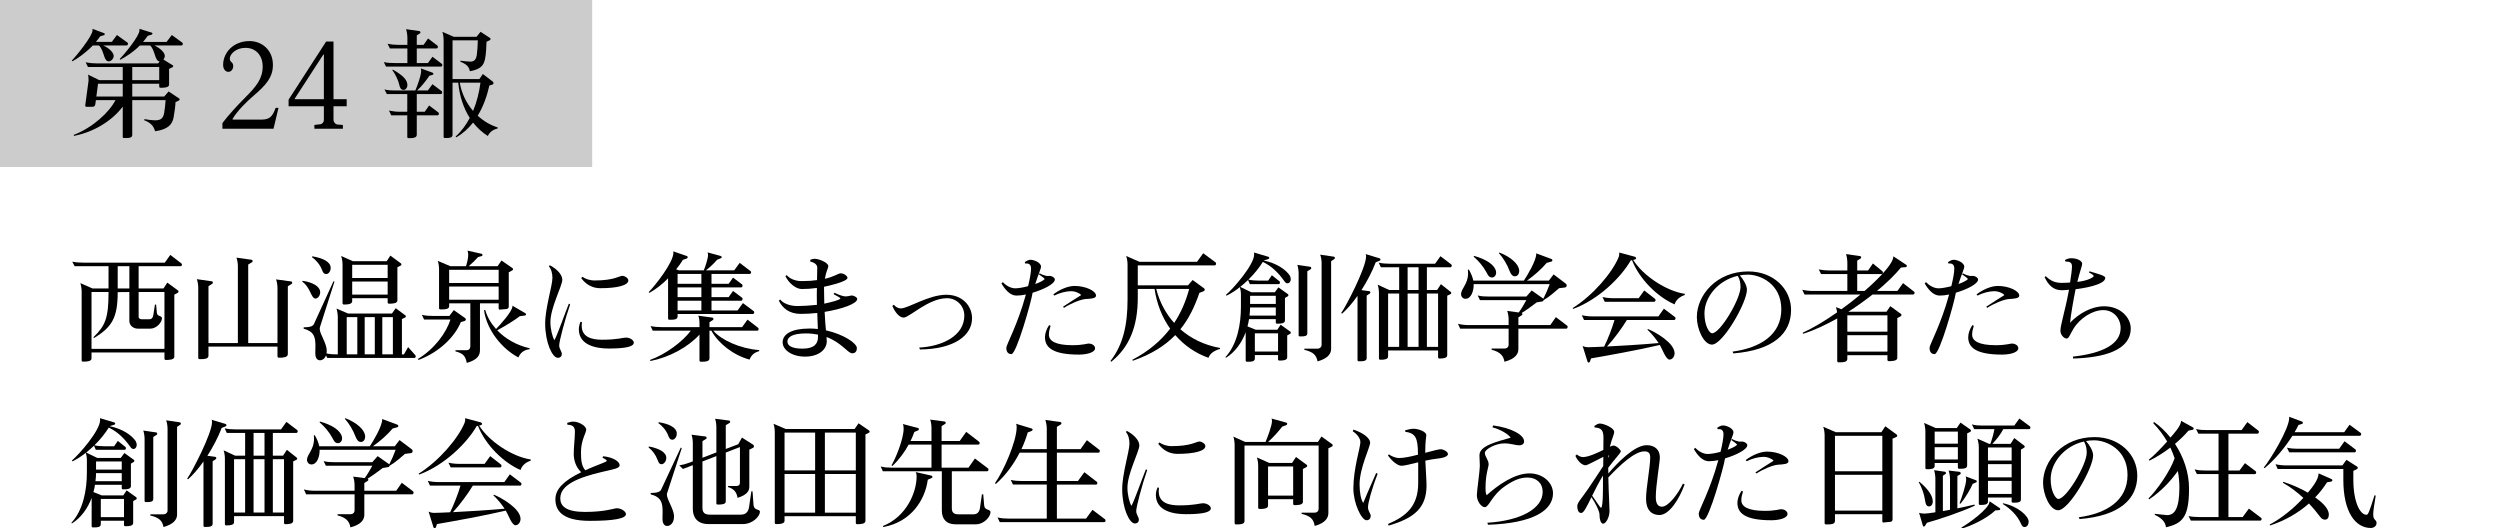
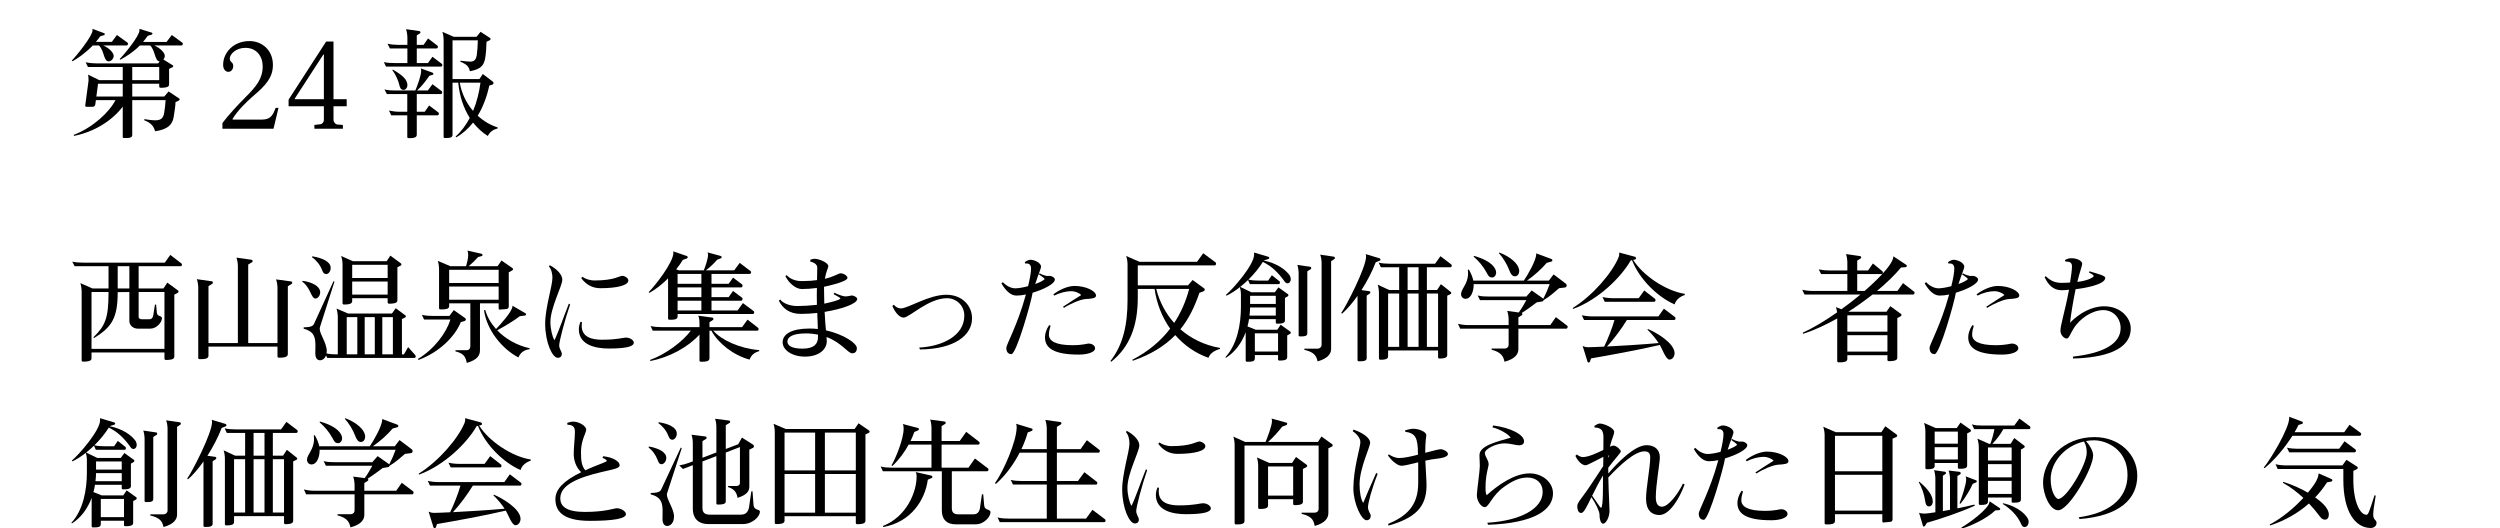
<svg xmlns="http://www.w3.org/2000/svg" version="1.1" id="レイヤー_1" x="0px" y="0px" viewBox="0 0 1176.399 248.62" style="enable-background:new 0 0 1176.399 248.62;" xml:space="preserve">
  <style type="text/css">
	.st0{fill:#CCCCCC;}
</style>
-   <rect class="st0" width="278.66" height="78.571" />
  <g>
    <g>
      <path d="M59.603,21.394H48.589c2.963,1.342,4.864,3.41,4.92,4.92c0,1.229-1.174,2.571-2.348,2.571c-2.46,0-2.013-4.92-4.584-7.491    h-2.907c-3.522,3.634-7.38,6.262-9.561,7.436l-0.335-0.336c2.068-2.068,9.784-11.517,9.784-14.256c0-0.224,0-0.447-0.056-0.671    l5.535,2.068c0.168,0.056,0.279,0.279,0.279,0.447c0,0.168-0.111,0.335-0.335,0.447l-1.845,0.559    c-0.615,0.895-1.286,1.789-2.013,2.628h7.492l2.404-3.242l4.976,3.578c0.168,0.111,0.224,0.335,0.224,0.503    C60.218,20.947,59.995,21.394,59.603,21.394z M85.377,21.394H72.63c2.907,1.342,4.92,3.41,4.92,4.92    c0,0.559-0.28,1.229-0.671,1.677l4.417,2.739c0.168,0.057,0.224,0.224,0.224,0.392s-0.111,0.392-0.335,0.503l-1.622,0.783v7.436    c0,1.342-2.292,1.454-3.522,1.454h-0.503c-0.335,0-0.615-0.168-0.615-0.56v-1.342H62.231v6.038H77.27l2.069-2.404l4.864,3.243    c0.224,0.056,0.336,0.279,0.336,0.447c0,0.224-0.168,0.447-0.392,0.615l-1.565,0.727c0,1.286-0.392,4.417-0.895,7.212    c-0.671,3.41-2.739,5.646-8.722,6.485c-0.615-2.46-2.068-4.025-5.144-5.199l0.168-0.503c1.118,0.224,3.689,0.559,5.087,0.559    c2.907,0,3.802-1.286,4.193-3.578c0.224-1.286,0.56-4.025,0.671-5.926h-15.71v16.437c0,1.23-1.397,1.397-2.684,1.397h-1.23    c-0.28,0-0.559-0.111-0.559-0.447V50.186c-4.976,6.542-13.306,11.853-22.866,13.754l-0.28-0.447    c9.057-3.41,16.829-10.734,19.736-16.381h-9.225l-0.28,2.013c-0.111,0.671-0.503,1.118-1.342,1.118h-2.795    c-0.336,0-0.615-0.224-0.615-0.504l1.565-11.629v-0.559c0-0.727,0-1.733-0.279-2.46l5.367,2.628h11.014v-6.206H41.377    l-1.062-2.181c1.677,0.336,3.41,0.503,5.144,0.503h28.96l0.727-0.95c-2.349,0-2.013-5.031-4.473-7.491h-4.864    c-3.075,3.131-6.206,5.031-9.169,6.709l-0.335-0.336c2.013-1.957,9.336-10.79,9.336-13.529c0-0.224,0-0.447-0.056-0.671    l5.814,1.789c0.224,0.056,0.335,0.279,0.335,0.447c0,0.224-0.167,0.447-0.391,0.503l-1.845,0.559    c-0.727,1.062-1.454,1.957-2.18,2.852h11.069l2.46-3.242l4.92,3.578c0.168,0.167,0.28,0.335,0.28,0.559    C86.048,21.003,85.768,21.394,85.377,21.394z M57.758,39.396H46.129l-0.783,6.038h12.412V39.396z M74.922,31.514H62.231v6.206    h12.691V31.514z" />
      <path d="M128.701,60.586H104.66v-2.684c2.852-3.802,7.324-8.61,10.734-12.021c4.976-4.976,8.219-8.722,8.219-14.647    c0-4.753-2.907-8.722-8.106-8.722c-4.641,0-7.38,3.074-7.38,5.031c0,1.901,1.621,1.51,1.621,3.522    c0,1.565-1.006,2.739-2.292,2.739c-1.286,0-2.46-1.174-2.46-3.299c0-5.758,4.864-11.182,12.411-11.182    c5.647,0,11.014,4.025,11.014,11.238c0,5.926-3.411,9.616-9.169,14.536c-3.243,2.795-7.38,6.82-9.784,10.79v0.392h13.474    c3.857,0,5.255-1.286,6.765-5.535h1.342L128.701,60.586z" />
      <path d="M156.931,50.019v6.429c0,0.783,0.615,1.846,1.677,2.125l2.74,0.224v1.789H147.93v-1.789l2.795-0.336    c1.006-0.111,1.677-1.118,1.677-1.9v-6.541h-16.605v-3.131l17.667-27.34h3.467v27.116h6.206v3.354H156.931z M152.402,25.699h-0.28    l-13.418,20.686v0.28h13.698V25.699z" />
      <path d="M207.524,31.346h-25.886l-1.006-2.124c1.677,0.391,3.411,0.447,5.087,0.447h5.982v-6.877h-8.219l-1.118-2.181    c1.678,0.336,3.354,0.503,5.088,0.503h4.249V17.76c0-1.342-0.279-3.019-0.615-4.025l6.262,0.895    c0.336,0.057,0.503,0.336,0.503,0.615c0,0.168-0.056,0.336-0.224,0.447l-1.509,0.95v4.473h3.187l2.125-3.019l4.361,3.354    c0.168,0.168,0.279,0.335,0.279,0.559c0,0.392-0.279,0.783-0.615,0.783h-9.336v6.877h5.255l2.125-2.964l4.417,3.354    c0.112,0.112,0.224,0.28,0.224,0.504C208.139,30.954,207.915,31.346,207.524,31.346z M207.468,44.261h-11.349v8.33h3.746    l2.069-2.963l4.36,3.299c0.168,0.111,0.224,0.335,0.224,0.559c0,0.392-0.224,0.783-0.615,0.783h-9.784v9.169    c0,1.453-1.901,1.565-3.243,1.565h-0.671c-0.335,0-0.559-0.224-0.559-0.615V54.268h-7.548l-1.062-2.236    c1.622,0.335,3.354,0.559,5.088,0.559h3.522v-8.33h-9.616l-1.118-2.181c1.677,0.447,3.41,0.503,5.087,0.503h9.449    c0.895-2.124,2.739-6.988,2.739-9.28c0-0.336-0.056-0.727-0.168-1.118l5.535,2.013c0.224,0.111,0.392,0.335,0.392,0.559    s-0.112,0.392-0.336,0.447l-1.565,0.447c-1.453,2.125-3.522,4.92-5.814,6.933h5.088l2.181-2.963l4.36,3.299    c0.168,0.111,0.224,0.335,0.224,0.559C208.083,43.869,207.859,44.261,207.468,44.261z M189.968,42.304    c-1.453,0-1.789-1.174-2.068-2.348c-0.447-2.069-1.789-4.977-3.299-6.989l0.224-0.224c4.976,2.796,6.877,4.977,6.877,7.324    C191.702,41.409,190.751,42.304,189.968,42.304z M229.551,63.996c-2.627-1.677-4.976-3.802-6.933-6.317    c-2.18,2.739-4.808,5.199-7.938,6.933l-0.28-0.392c2.684-2.348,4.864-5.367,6.653-8.722c-2.907-4.584-4.808-10.175-5.423-16.604    h-2.684v24.544c0,1.397-1.565,1.509-2.795,1.509h-0.895c-0.28,0-0.503-0.167-0.503-0.559V18.934c0-1.286-0.224-3.02-0.615-3.97    l5.367,2.348h10.734l1.901-2.348l4.361,2.852c0.224,0.111,0.335,0.335,0.335,0.559s-0.112,0.447-0.392,0.56l-1.509,0.727    c-0.056,1.957-0.224,5.982-0.727,8.219c-0.671,3.019-2.068,4.696-7.1,5.646c-0.447-2.068-1.286-3.187-4.529-4.528l0.112-0.447    c1.006,0.167,3.746,0.447,4.584,0.447c2.013,0,2.74-1.118,3.075-3.02c0.224-1.453,0.447-4.641,0.503-6.988h-11.908v18.226h12.635    l1.622-2.403l4.752,3.634c0.168,0.168,0.279,0.392,0.279,0.615c0,0.335-0.167,0.614-0.503,0.727l-1.454,0.447    c-1.062,4.752-2.795,9.784-5.479,14.2c2.684,2.517,5.926,4.417,9.393,5.535v0.447C232.235,60.921,230.502,61.928,229.551,63.996z     M216.357,38.893c0.839,5.031,3.075,9.616,6.262,13.306c1.789-4.305,2.907-8.945,3.467-13.306H216.357z" />
    </g>
  </g>
  <g>
    <g>
      <path d="M85.056,125.263H65.237v10.469h11.701l1.792-2.743l5.039,3.695c0.168,0.111,0.224,0.279,0.224,0.504    c0,0.224-0.112,0.447-0.28,0.56l-1.68,0.896v29.224c0,1.456-2.575,1.512-3.807,1.512h-0.224c-0.336,0-0.616-0.224-0.616-0.615    v-2.911H43.067v2.799c0,1.399-2.239,1.512-3.527,1.512h-0.504c-0.336,0-0.616-0.168-0.616-0.616v-32.303    c0-1.344-0.28-3.023-0.616-4.031l5.71,2.52h7.558v-10.469H35.118l-1.12-2.128c1.68,0.336,3.415,0.448,5.15,0.448h38.406    l2.575-3.639l5.262,4.03c0.168,0.168,0.224,0.336,0.224,0.56C85.616,124.927,85.392,125.263,85.056,125.263z M77.386,137.411    H65.237v11.812c0,0.616,0.784,1.008,1.456,1.008h3.639c0.952,0,1.624-0.616,1.848-2.184l0.728-4.702h0.56l0.336,3.807    c0.168,1.959,2.407,1.231,2.407,2.631c0,1.848-2.52,4.871-5.487,4.871h-5.878c-2.24,0-3.975-1.624-3.975-3.583v-13.66    l-5.486,0.056c0,11.98-2.631,16.403-11.141,21.61l-0.28-0.392c5.542-5.375,7.11-8.902,7.11-21.051v-0.224h-8.006v26.761h34.319    V137.411z M60.871,125.263h-5.486v10.469h5.486V125.263z" />
      <path d="M137.289,133.548l-1.847,1.176v31.911c0,1.567-2.352,1.68-3.751,1.68h-0.504c-0.28,0-0.616-0.224-0.616-0.616v-4.59H98.1    v4.254c0,1.512-1.904,1.624-3.303,1.624h-0.896c-0.336,0-0.616-0.168-0.616-0.56v-33.031c0-1.344-0.28-3.023-0.672-4.031    l7.11,1.008c0.336,0.057,0.448,0.336,0.448,0.616c0,0.168-0.056,0.336-0.168,0.448l-1.903,1.231v26.761h13.828v-36.223    c0-1.287-0.28-3.022-0.672-3.975l7.11,1.008c0.336,0.056,0.504,0.336,0.504,0.672c0,0.168-0.056,0.336-0.224,0.448l-1.848,1.119    v36.95h13.772v-25.921c0-1.344-0.28-3.023-0.671-4.031l7.11,0.952c0.336,0.056,0.504,0.336,0.504,0.615    C137.513,133.212,137.457,133.436,137.289,133.548z" />
      <path d="M148.486,140.49c-2.184,0-2.239-5.15-6.271-7.95l0.168-0.392c4.647,0.616,8.23,2.631,8.286,5.318    C150.726,139.146,149.438,140.49,148.486,140.49z M195.009,168.427h-41.037l-0.56-1.176c-0.616,1.623-1.848,2.295-2.744,2.295    c-1.847,0-2.295-1.735-2.295-3.247c0-1.287,0.056-2.463,0.056-3.583c0-3.975-0.56-6.718-5.542-8.062v-0.616    c3.303-0.056,4.423-0.615,4.871-1.623l9.182-20.099l0.448,0.224l-6.83,21.387c-0.056,0.279-0.112,0.504-0.112,0.783    c0,2.52,3.303,6.719,3.303,10.357c0,0.448,0,0.84-0.112,1.231c1.456,0.336,2.911,0.448,4.367,0.448h0.952v-17.523    c0-1.344-0.28-3.023-0.616-4.03l5.487,2.351h20.602l1.792-2.519l4.591,3.415c0.112,0.056,0.168,0.224,0.168,0.392    s-0.056,0.392-0.224,0.504l-1.624,0.783v16.628h0.952l1.959-3.415l3.303,3.694c0.168,0.168,0.28,0.393,0.28,0.672    C195.625,168.091,195.401,168.427,195.009,168.427z M153.637,128.957c-1.344,0-1.679-0.84-2.127-2.015    c-0.952-2.408-2.799-4.647-4.758-5.935l0.224-0.393c4.927,0.784,8.622,2.632,8.622,5.375v0.224    C155.596,127.725,154.477,128.957,153.637,128.957z M188.627,124.927l-1.624,0.84v15.619c0,1.456-2.463,1.512-3.751,1.512h-0.224    c-0.336,0-0.616-0.224-0.616-0.616v-1.959h-16.684v1.399c0,1.456-2.184,1.567-3.527,1.567h-0.448c-0.28,0-0.56-0.224-0.56-0.615    v-18.195c0-1.344-0.28-3.023-0.672-4.031l5.542,2.464h15.899l1.736-2.632l4.926,3.64c0.168,0.111,0.28,0.279,0.28,0.504    C188.907,124.646,188.795,124.814,188.627,124.927z M168.137,149.223h-4.982v17.523h4.982V149.223z M182.413,124.591h-16.684    v6.214h16.684V124.591z M182.413,132.484h-16.684v6.158h16.684V132.484z M176.367,149.223h-4.759v17.523h4.759V149.223z     M184.876,149.223h-4.982v17.523h4.982V149.223z" />
      <path d="M218.579,151.071l-1.735,0.504c-2.744,6.718-9.91,14.052-19.875,17.803l-0.336-0.447    c7.95-4.815,13.436-12.485,15.34-18.587h-12.429l-1.008-2.184c1.68,0.392,3.415,0.504,5.15,0.504h7.782l2.071-2.743l5.318,3.751    c0.224,0.168,0.336,0.392,0.336,0.615C219.194,150.623,218.971,150.959,218.579,151.071z M241.084,127.222l-1.68,0.896v16.124    c0,0.56-0.336,1.008-0.952,1.176l-3.359,0.279c-0.224,0-0.448-0.224-0.448-0.615v-2.352h-8.79v22.002    c0,2.239-0.896,4.535-6.214,6.046c-0.56-3.19-1.735-4.534-5.318-5.43v-0.561h5.263c1.176,0,1.735-0.84,1.735-1.847v-20.211h-9.965    v1.344c0,1.399-1.847,1.512-3.247,1.512h-0.896c-0.336,0-0.616-0.168-0.616-0.616v-18.251c0-1.287-0.224-3.022-0.616-3.975    l5.935,2.52h7.39c0.392-1.344,1.008-3.527,1.008-5.375c0-0.728-0.112-1.399-0.336-1.959l6.718,1.512    c0.224,0.056,0.336,0.279,0.336,0.504c0,0.224-0.056,0.447-0.224,0.503l-1.847,0.504c-1.344,1.512-2.799,2.968-4.423,4.312h13.604    l1.848-2.688l5.15,3.583c0.168,0.112,0.28,0.336,0.28,0.504C241.42,126.886,241.308,127.11,241.084,127.222z M234.646,126.942    h-23.29v6.214h23.29V126.942z M234.646,134.836h-23.29v6.214h23.29V134.836z M249.146,164.34    c-2.967,0.336-4.423,2.016-5.207,3.862c-7.67-4.03-14.836-12.764-16.179-22.17l0.56-0.224c0.896,3.247,2.688,6.326,5.095,9.014    c1.68-1.735,7.726-8.229,7.726-10.749v-0.224l6.046,3.526c0.224,0.112,0.336,0.28,0.336,0.504c0,0.28-0.224,0.561-0.56,0.616    l-2.352,0.28c-2.071,1.679-6.998,4.702-10.637,6.662c3.863,4.03,9.238,7.109,15.34,8.453L249.146,164.34z" />
      <path d="M263.142,162.436c-0.056,1.791,1.231,2.854,1.231,4.143c0,0.896-0.504,1.791-1.903,1.791    c-2.52,0-5.878-6.998-5.935-15.955c-0.056-7.334,3.415-17.915,3.415-21.666c0-1.848-0.448-4.031-1.679-5.431l0.448-0.504    c3.527,1.848,5.878,4.535,5.878,6.83c0,2.855-5.654,13.213-5.599,19.986c0,3.023,0.896,6.942,1.903,8.454    c1.792-3.527,4.591-11.757,6.774-17.188l0.616,0.336C265.661,150.847,263.142,160.7,263.142,162.436z M286.487,164.004    c-5.934,0-14.108-1.512-14.108-9.069c0-1.232,0.336-2.408,0.784-3.527l0.672,0.168c-0.056,0.56-0.112,1.119-0.112,1.68    c0,5.486,4.871,6.605,9.629,6.605c7.222,0,9.853-1.007,11.141-1.007c2.127,0,3.751,1.343,3.751,2.351    C298.244,162.884,295.389,164.004,286.487,164.004z M282.513,135.619c-3.751,0-6.83-1.735-9.014-4.758l0.56-0.616    c1.288,0.951,3.359,1.735,5.766,1.735c9.238,0,11.645-2.184,13.044-2.184c1.064,0,2.799,1.008,2.799,2.184    C295.669,134.22,290.63,135.619,282.513,135.619z" />
      <path d="M354.285,147.768h-35.438v1.175c0,1.4-1.68,1.512-3.023,1.512h-0.896c-0.28,0-0.56-0.224-0.56-0.56v-18.923    c-2.631,2.688-5.71,5.15-8.79,6.83l-0.336-0.336c3.023-3.079,11.645-13.939,11.645-18.587c0-0.224-0.056-0.447-0.112-0.615    l6.494,2.239c0.224,0.111,0.336,0.336,0.336,0.504c0,0.279-0.112,0.504-0.392,0.615l-1.903,0.672    c-0.784,1.344-1.848,2.855-3.135,4.423l1.232,0.504h11.757c0.671-1.512,2.015-5.542,2.015-7.222c0-0.448-0.112-0.84-0.224-1.231    l6.158,1.679c0.336,0.112,0.504,0.336,0.504,0.561c0,0.224-0.112,0.447-0.392,0.504l-1.792,0.728    c-1.12,1.399-3.415,3.583-5.263,4.982h13.325l2.575-3.526l5.15,3.918c0.168,0.112,0.224,0.28,0.224,0.448    c0,0.392-0.28,0.84-0.616,0.84h-18.027v4.646h8.062l2.071-2.911l4.255,3.191c0.168,0.112,0.224,0.336,0.224,0.56    c0,0.392-0.224,0.84-0.616,0.84h-13.996v4.591h8.062l2.071-2.911l4.255,3.191c0.168,0.111,0.224,0.336,0.224,0.56    c0,0.392-0.224,0.84-0.616,0.84h-13.996v4.591h12.261l2.519-3.472l5.095,3.808c0.168,0.111,0.224,0.336,0.224,0.504    C354.901,147.32,354.677,147.768,354.285,147.768z M352.717,169.21c-7.558-2.016-14.668-7.558-17.971-13.604h-0.896v13.044    c0,1.456-2.016,1.567-3.359,1.567h-0.728c-0.336,0-0.616-0.224-0.616-0.615v-12.149c-5.431,5.935-14.052,10.638-23.065,12.429    l-0.224-0.504c7.278-2.575,15.396-8.621,19.203-13.771h-17.915l-1.008-2.184c1.624,0.392,3.359,0.504,5.095,0.504h17.915v-1.848    c0-1.288-0.168-2.632-0.56-3.527l6.606,0.896c0.336,0.057,0.504,0.336,0.504,0.672c0,0.168-0.056,0.336-0.224,0.448l-1.624,1.063    v2.296h15.34l2.575-3.527l4.982,3.863c0.168,0.168,0.224,0.336,0.224,0.56c0,0.392-0.224,0.784-0.616,0.784h-20.714    c3.751,4.366,12.541,8.453,21.61,9.125v0.504C354.845,165.907,353.557,167.083,352.717,169.21z M330.043,128.901h-11.197v4.646    h11.197V128.901z M330.043,135.227h-11.197v4.591h11.197V135.227z M330.043,141.498h-11.197v4.591h11.197V141.498z" />
      <path d="M388.043,146.761c0.168,3.583,0.392,6.494,0.616,8.678c8.229,1.847,14.556,6.046,14.556,8.397    c0,1.344-0.672,2.407-2.127,2.407h-0.112c-2.015,0-4.871-4.982-12.037-7.67c0.056,0.84,0.112,1.512,0.112,1.959    c0,4.031-3.863,7.278-10.246,7.278c-6.214,0-10.525-3.191-10.525-6.718c0-3.808,4.087-6.494,12.652-6.494    c1.344,0,2.631,0.056,3.919,0.224c-0.112-2.52-0.168-5.095-0.28-7.558c-2.575,0.279-5.207,0.447-7.726,0.447    c-5.43,0-8.622-2.687-10.357-6.214l0.672-0.56c1.231,1.791,4.591,3.079,8.006,3.079c2.519,0,6.27-0.225,9.237-0.561    c0-1.623-0.056-3.135-0.056-4.479c0-1.063,0-2.239,0.056-3.471c-2.352,0.336-4.814,0.504-7.11,0.504    c-2.688,0-5.935-2.52-7.726-6.047l0.616-0.504c1.512,1.848,4.367,2.8,6.718,2.8h1.12c2.463,0,4.479-0.168,6.438-0.448    c0.056-2.575,0.112-4.87,0.112-5.935c0-1.287-1.344-2.407-3.247-2.743l-0.056-0.896c0.952-0.336,1.568-0.504,2.295-0.448    c1.959,0.112,6.214,1.792,6.214,3.472c0,0.84-1.063,2.407-1.624,5.934c4.255-0.951,6.438-2.575,7.334-2.575    c1.624-0.056,3.303,1.288,3.303,2.128c0,1.848-9.797,3.975-11.029,4.198v1.232c0,2.407,0.056,4.646,0.112,6.718    c3.415-0.728,7.558-1.791,7.558-2.463c0-0.336-1.456-1.064-3.191-2.016l0.448-0.672c0.952,0.504,3.583,1.735,5.263,1.735    c1.176,0,2.519-0.448,2.855-0.448c1.12,0.057,2.576,0.952,2.576,1.624C403.383,142.897,396.329,145.417,388.043,146.761z     M384.908,157.453c-1.735-0.336-3.583-0.56-5.71-0.56c-6.83,0-8.678,2.016-8.678,3.807c0,1.736,1.68,3.359,7.11,3.359    c5.598,0,7.278-2.407,7.278-5.374V157.453z" />
      <path d="M432.887,164.451l-0.336-0.896c10.749-0.56,21.218-5.486,21.218-15.06c0-4.814-3.863-8.174-8.118-8.174    c-8.79,0-17.747,9.125-20.434,9.125c-1.903,0-3.975-2.295-5.318-5.486l0.728-0.56c0.84,1.12,2.184,1.735,3.247,1.735    c3.471,0,13.101-6.438,21.442-6.438c7.39,0,12.092,5.095,12.092,11.085C457.408,157.733,449.234,164.283,432.887,164.451z" />
      <path d="M485.904,137.747c-0.56,3.975-7.558,28.832-9.965,28.888c-1.624,0-2.407-1.119-2.407-3.023    c0-1.343,5.375-11.028,9.013-24.353c0.056-0.225,0.112-0.448,0.224-0.672c-1.624,0.336-3.191,0.504-4.479,0.504    c-2.855,0-5.207-2.575-7.054-5.711l0.616-0.615c1.456,1.512,3.639,2.911,5.935,2.911c1.399,0,3.639-0.393,5.99-1.008    c0.896-3.64,1.399-6.606,1.399-8.286c0-1.512-0.672-2.407-2.127-2.407c-0.224,0-0.448,0.056-0.616,0.056l-0.224-0.671    c0.84-0.616,1.848-1.12,2.688-1.12c1.624,0,4.982,1.288,4.982,3.303c0,0.784-1.231,3.415-2.743,8.118    c1.959-0.728,3.695-1.512,4.479-2.352c-0.672-0.896-1.848-1.455-2.799-2.239l0.448-0.448c0.952,0.616,2.016,0.952,3.247,1.232    h1.792c0.896,0.168,2.071,0.84,2.071,1.679C496.373,133.548,491.223,136.18,485.904,137.747z M507.682,166.858    c-12.597,0-15.956-3.526-15.956-8.173c0-1.736,0.672-3.808,1.959-5.711l0.672,0.336c-0.448,1.399-0.784,2.688-0.784,4.199    c0,2.911,3.135,4.927,11.085,4.927c4.871,0,6.83-0.784,7.669-0.784c1.232,0,2.967,0.784,2.967,2.239v0.056    C515.296,165.627,511.993,166.858,507.682,166.858z M510.873,140.714c-2.519,0.168-7.334,2.239-10.189,4.144l-0.504-0.504    c2.239-1.568,6.83-4.367,8.565-5.487c-0.784-1.063-3.135-1.847-4.479-1.847h-0.224c-2.351,0-5.43,0.783-7.95,2.071l-0.448-0.561    c2.743-2.127,6.718-3.975,10.021-3.975c5.207,0,10.078,2.352,10.078,4.535C515.744,140.378,513.729,140.546,510.873,140.714z" />
      <path d="M568.649,168.37c-6.214-2.183-11.477-5.934-15.62-10.692c-4.759,4.927-11.141,9.014-19.986,12.093l-0.168-0.504    c7.558-3.919,13.38-8.902,17.747-14.612c-3.807-5.375-6.326-11.812-7.334-18.699h-7.894v4.144    c0,13.548-3.975,23.289-12.484,30.119l-0.392-0.336c5.878-7.502,8.062-16.795,8.062-28.888v-16.571    c0-1.288-0.28-3.023-0.672-3.976l6.27,2.744h27.097l2.911-4.031l5.822,4.311c0.168,0.168,0.224,0.336,0.224,0.56    c0,0.448-0.224,0.84-0.616,0.84h-36.222v9.406h23.625l2.184-2.52l5.375,3.919c0.224,0.168,0.336,0.392,0.336,0.615    c0,0.336-0.224,0.616-0.616,0.784l-1.904,0.728c-2.183,6.326-4.871,12.093-8.958,17.132c4.927,4.311,11.141,7.445,18.643,8.789    l0.056,0.448C571.56,164.899,569.433,166.187,568.649,168.37z M544.072,135.955c1.512,5.935,4.367,11.478,8.454,16.012    c3.247-4.927,5.542-10.301,7.054-16.012H544.072z" />
      <path d="M607.109,157.061l-1.399,0.784v10.301c0,1.399-2.016,1.512-3.303,1.512h-0.448c-0.336,0-0.56-0.224-0.56-0.56v-2.016    h-10.917v1.623c0,1.4-1.567,1.512-2.855,1.512h-0.896c-0.28,0-0.56-0.224-0.56-0.56v-13.324    c-1.848,4.927-4.927,9.293-9.293,12.036l-0.224-0.336c5.487-5.934,7.278-15.228,7.278-23.625v-5.767    c0-1.344-0.224-2.575-0.504-3.527c-1.959,1.568-4.087,2.968-6.271,4.031l-0.28-0.392c3.527-2.968,13.268-14.164,13.268-18.979    c0-0.336,0-0.616-0.056-0.952l6.773,2.016c0.28,0.111,0.393,0.279,0.393,0.504c0,0.224-0.112,0.447-0.336,0.504l-2.296,0.728    c6.326,1.344,10.413,4.311,12.316,7.11c0.28,0.56,0.448,1.176,0.448,1.735c0,0.951-0.616,1.903-1.567,1.903    c-0.504,0-1.008-0.336-1.399-0.952c-2.911-4.087-5.99-7.109-10.189-9.125c-1.567,2.575-3.919,5.542-6.774,8.342    c1.567,0.336,3.135,0.447,4.647,0.447h4.646l1.735-2.519l3.583,2.854c0.168,0.112,0.224,0.336,0.224,0.561    c0,0.392-0.224,0.783-0.615,0.783h-13.548l-0.84-1.959c-1.12,1.063-2.239,2.071-3.695,3.247l5.207,2.52h11.084l1.68-2.296    l4.479,3.191c0.168,0.111,0.225,0.279,0.225,0.504c0,0.168-0.057,0.392-0.28,0.504l-1.344,0.783v10.581    c0,1.4-1.848,1.512-3.135,1.512h-0.672c-0.28,0-0.504-0.224-0.504-0.615v-1.512h-12.597c-0.168,1.119-0.392,2.295-0.728,3.415    l3.862,1.567h10.189l1.567-2.352l4.535,3.247c0.168,0.112,0.224,0.336,0.224,0.504    C607.39,156.781,607.277,156.949,607.109,157.061z M600.336,144.689h-12.093c0,1.287-0.112,2.519-0.28,3.807h12.373V144.689z     M600.336,139.202h-12.093v3.808h12.093V139.202z M601.399,156.838h-10.917v8.565h10.917V156.838z M616.852,126.606l-1.68,1.063    v29.224c0,1.288-1.456,1.399-2.632,1.399h-0.896c-0.336,0-0.56-0.168-0.56-0.504v-29.224c0-1.231-0.28-3.023-0.616-3.919    l6.103,0.896c0.336,0.057,0.448,0.336,0.448,0.616C617.02,126.326,616.963,126.494,616.852,126.606z M627.937,121.847    l-1.568,1.063v41.261c0,2.071-1.287,4.479-6.382,5.878c-0.56-2.855-1.903-4.423-6.215-5.431v-0.56h6.215    c1.119,0,1.903-0.784,1.903-1.735v-38.573c0-1.288-0.28-3.023-0.672-3.919l6.438,0.951c0.336,0.057,0.504,0.336,0.504,0.616    C628.16,121.567,628.104,121.735,627.937,121.847z" />
      <path d="M649.322,122.631l-1.959,0.784c-1.736,4.534-4.144,9.069-6.719,13.101l3.695,0.504c0.28,0.056,0.504,0.279,0.504,0.56    c0,0.224-0.112,0.392-0.28,0.56l-1.455,0.952v29.392c0,1.399-1.568,1.512-2.855,1.512h-0.896c-0.336,0-0.561-0.224-0.561-0.56    v-30.232c-2.407,3.415-4.926,6.326-7.277,8.398l-0.393-0.336c2.184-2.968,11.701-21.274,11.701-26.649    c0-0.447-0.056-0.839-0.224-1.063l6.605,2.016c0.28,0.112,0.393,0.336,0.393,0.56    C649.603,122.351,649.546,122.519,649.322,122.631z M682.521,125.766h-11.085v10.692h4.814l1.791-2.743l4.591,3.64    c0.168,0.111,0.28,0.279,0.28,0.504c0,0.168-0.112,0.392-0.28,0.503l-1.623,0.784v28.048c0,1.512-2.632,1.512-3.695,1.512    c-0.336,0-0.615-0.224-0.615-0.615v-3.191h-23.514v2.855c0,1.399-2.016,1.512-3.247,1.512h-0.448    c-0.336,0-0.616-0.225-0.616-0.616v-30.68c0-1.344-0.224-3.023-0.615-4.03l5.431,2.519h4.702v-10.692h-8.621l-1.008-2.184    c1.623,0.392,3.358,0.504,5.095,0.504h21.441l2.52-3.527l5.095,3.863c0.112,0.111,0.224,0.336,0.224,0.504    C683.137,125.318,682.913,125.766,682.521,125.766z M658.392,138.139h-5.206v25.081h5.206V138.139z M667.518,125.766h-5.15v10.692    h5.15V125.766z M667.518,138.139h-5.15v25.081h5.15V138.139z M676.699,138.139h-5.263v25.081h5.263V138.139z" />
      <path d="M737.05,154.654h-22.562v9.686c0,2.071-1.344,4.534-6.551,5.878c-0.447-2.631-1.735-4.534-6.046-5.654v-0.56h6.158    c1.12,0,1.848-0.784,1.848-1.68v-7.67h-22.786l-1.063-2.295c1.68,0.447,3.415,0.615,5.095,0.615h18.755v-2.688    c0-1.287-0.28-3.022-0.672-3.975l5.431,0.728c1.287-1.735,2.519-3.862,3.583-5.822h-21.834l-1.063-2.184    c1.679,0.448,3.415,0.504,5.15,0.504h17.747l2.519-2.854l5.487,3.862c1.176-2.295,2.183-4.646,2.967-6.83h-35.774v0.504    c0,2.352-1.008,6.383-3.862,6.383c-1.176,0-2.071-1.008-2.071-2.184c0-2.52,3.303-4.814,3.303-9.686c0-0.56,0-1.12-0.112-1.68    l0.448-0.279c1.063,1.847,1.791,3.583,2.127,5.262h23.794c1.623-2.351,5.822-9.461,5.822-12.484v-0.336l7.222,2.688    c0.225,0.112,0.393,0.336,0.393,0.56c0,0.28-0.168,0.504-0.448,0.616l-2.239,0.616c-2.239,2.687-5.935,6.046-9.294,8.341h10.302    l2.239-2.911l5.767,4.367c0.279,0.224,0.392,0.504,0.392,0.84c0,0.447-0.28,0.896-0.84,0.951l-2.743,0.336    c-1.903,1.568-4.423,3.976-7.166,5.543l-0.056-0.056c-0.057,0.336-0.28,0.671-0.616,0.728l-2.688,0.447    c-2.016,1.512-4.479,3.415-7.054,4.983c0.168,0.111,0.336,0.336,0.336,0.56c0,0.168-0.056,0.336-0.224,0.448l-1.68,1.063v3.639    h15.004l2.631-3.751l5.318,4.031c0.168,0.111,0.225,0.336,0.225,0.56C737.666,154.206,737.441,154.654,737.05,154.654z     M702.115,130.581c-1.512,0-1.959-1.176-2.631-2.407c-1.567-2.911-3.808-5.486-6.047-7.391l0.168-0.392    c5.879,1.68,9.686,4.199,10.357,7.278c0.056,0.224,0.056,0.447,0.056,0.615C704.019,129.685,703.067,130.581,702.115,130.581z     M712.864,130.021c-1.119,0-1.903-0.84-2.631-2.8c-1.008-2.743-3.023-6.046-4.927-8.117l0.224-0.28    c5.543,2.127,8.79,5.374,9.237,7.838c0.112,0.336,0.112,0.672,0.112,0.951C714.88,128.789,714.152,130.021,712.864,130.021z" />
      <path d="M787.995,143.233c-8.174-3.583-16.571-11.925-20.042-20.826l-0.616,0.168c-4.534,7.95-15.172,18.419-27.04,22.785    l-0.28-0.392c9.63-5.99,18.643-16.684,21.61-23.85c0.224-0.504,0.336-1.119,0.336-1.679c0-0.225,0-0.393-0.057-0.616l7.502,2.016    c0.28,0.111,0.448,0.392,0.448,0.672c0,0.279-0.168,0.504-0.56,0.615l-0.784,0.168c4.535,7.334,15.508,14.668,24.241,15.956    l0.056,0.56C790.459,139.595,788.667,141.05,787.995,143.233z M787.827,150.567h-22.281c-2.352,3.863-6.103,9.014-9.35,12.484    c6.774-0.336,16.067-0.896,24.297-1.623c-1.512-2.296-3.415-4.535-5.263-6.271l0.225-0.336c3.639,1.512,12.54,6.55,12.54,11.421    c0,1.344-0.896,2.967-2.407,2.967c-1.735,0-3.527-5.318-4.534-6.886c-9.294,2.239-25.81,5.206-32.359,6.326l-0.56,1.567    c-0.112,0.224-0.336,0.392-0.561,0.392c-0.224,0-0.447-0.168-0.56-0.447l-2.295-7.39c0.783,0.447,1.735,0.615,2.631,0.615    c1.288,0,3.975-0.112,7.502-0.279c1.792-3.583,3.863-8.958,4.871-12.541h-14.332l-1.064-2.239c1.624,0.392,3.359,0.56,5.039,0.56    h31.016l2.575-3.639l5.263,3.975c0.111,0.112,0.224,0.336,0.224,0.504C788.443,150.119,788.22,150.567,787.827,150.567z     M778.422,142.002h-23.289l-1.064-2.239c1.68,0.392,3.359,0.56,5.095,0.56h11.925l2.632-3.639l5.038,3.919    c0.168,0.168,0.28,0.392,0.28,0.615C779.038,141.61,778.758,142.002,778.422,142.002z" />
-       <path d="M815.652,166.299l-0.393-0.84c13.101-1.791,22.954-7.894,22.954-19.931c0-12.036-9.965-16.291-15.731-16.291    c-1.288,0-2.575,0.112-3.807,0.336c1.735,1.959,3.358,4.703,3.358,6.774c0,5.99-11.253,25.753-16.459,25.809    c-3.863,0-7.11-7.334-7.11-12.933c0-10.357,9.293-21.498,24.186-21.498c11.812,0,20.154,8.174,20.154,18.139    C842.805,156.893,834.519,164.787,815.652,166.299z M817.724,129.797c-9.182,2.071-15.676,9.909-15.676,17.691    c0,6.103,2.463,9.35,3.583,9.35c3.862,0,13.381-16.18,13.381-21.723C819.012,133.436,818.787,131.589,817.724,129.797z" />
      <path d="M900.3,138.587h-19.147c-3.583,2.799-7.445,5.599-11.42,8.117h17.971l1.791-2.631l5.039,3.639    c0.168,0.112,0.224,0.28,0.224,0.448c0,0.224-0.111,0.448-0.279,0.616l-1.68,0.896v18.755c0,1.455-2.575,1.512-3.808,1.512h-0.224    c-0.336,0-0.616-0.225-0.616-0.616v-2.184h-18.866v1.792c0,1.455-2.071,1.567-3.471,1.567h-0.672    c-0.336,0-0.616-0.224-0.616-0.616V149.84c-5.486,3.079-10.973,5.654-16.067,7.222l-0.168-0.504    c4.591-2.071,10.357-5.486,16.18-9.573c-0.112-0.896-0.336-1.791-0.561-2.463l2.575,1.007c3.08-2.183,6.103-4.534,8.958-6.941    H849.13l-1.063-2.239c1.679,0.392,3.358,0.56,5.038,0.56h16.18v-7.95h-12.373l-1.063-2.183c1.68,0.336,3.359,0.504,5.095,0.504    h8.342v-3.695c0-1.344-0.28-3.023-0.616-4.031l6.606,0.952c0.336,0.056,0.504,0.336,0.504,0.672c0,0.168-0.056,0.336-0.224,0.447    l-1.624,1.008v4.647h5.095l2.295-3.304l4.423,3.639c0.168,0.168,0.28,0.393,0.28,0.616c0,0.336-0.224,0.728-0.616,0.728h-11.477    v7.95h3.471c2.912-2.52,13.549-11.98,13.549-16.292l6.103,4.031c0.168,0.112,0.224,0.28,0.224,0.448    c0,0.279-0.168,0.56-0.504,0.615l-2.239,0.168c-2.855,3.472-6.774,7.278-11.309,11.029h9.629l2.631-3.695l5.207,4.031    c0.168,0.112,0.224,0.336,0.224,0.504C900.915,138.139,900.691,138.587,900.3,138.587z M888.15,148.384h-18.866v7.67h18.866    V148.384z M888.15,157.733h-18.866v7.726h18.866V157.733z" />
      <path d="M920.343,137.747c-0.56,3.975-7.558,28.832-9.966,28.888c-1.623,0-2.407-1.119-2.407-3.023    c0-1.343,5.375-11.028,9.014-24.353c0.057-0.225,0.112-0.448,0.224-0.672c-1.623,0.336-3.19,0.504-4.479,0.504    c-2.854,0-5.206-2.575-7.054-5.711l0.615-0.615c1.456,1.512,3.64,2.911,5.935,2.911c1.399,0,3.64-0.393,5.99-1.008    c0.896-3.64,1.4-6.606,1.4-8.286c0-1.512-0.672-2.407-2.128-2.407c-0.224,0-0.447,0.056-0.615,0.056l-0.225-0.671    c0.84-0.616,1.848-1.12,2.688-1.12c1.623,0,4.982,1.288,4.982,3.303c0,0.784-1.231,3.415-2.743,8.118    c1.96-0.728,3.695-1.512,4.479-2.352c-0.672-0.896-1.847-1.455-2.799-2.239l0.448-0.448c0.951,0.616,2.015,0.952,3.247,1.232    h1.791c0.896,0.168,2.071,0.84,2.071,1.679C930.812,133.548,925.661,136.18,920.343,137.747z M942.12,166.858    c-12.596,0-15.955-3.526-15.955-8.173c0-1.736,0.672-3.808,1.959-5.711l0.672,0.336c-0.447,1.399-0.783,2.688-0.783,4.199    c0,2.911,3.135,4.927,11.085,4.927c4.87,0,6.83-0.784,7.67-0.784c1.231,0,2.967,0.784,2.967,2.239v0.056    C949.734,165.627,946.432,166.858,942.12,166.858z M945.312,140.714c-2.52,0.168-7.334,2.239-10.189,4.144l-0.503-0.504    c2.239-1.568,6.83-4.367,8.565-5.487c-0.784-1.063-3.136-1.847-4.479-1.847h-0.224c-2.352,0-5.431,0.783-7.949,2.071l-0.448-0.561    c2.743-2.127,6.718-3.975,10.021-3.975c5.206,0,10.077,2.352,10.077,4.535C950.183,140.378,948.167,140.546,945.312,140.714z" />
      <path d="M975.543,168.706l-0.112-0.896c13.996-1.567,22.45-5.878,22.45-13.437c0-4.534-3.303-8.453-8.174-8.453    c-5.095,0-11.029,3.862-13.996,8.733c-1.848,3.023-2.127,4.646-3.303,4.646c-1.008,0-2.855-1.567-2.855-3.694    c0-2.632,2.127-9.126,3.863-18.363c0.056-0.28,0.111-0.56,0.168-0.896c-1.344,0.111-2.52,0.224-3.415,0.224    c-4.031,0-6.383-2.575-8.062-6.158l0.561-0.448c2.295,2.239,4.423,3.136,7.502,3.136c1.119,0,2.519-0.057,3.919-0.168    c0.504-3.079,0.896-6.047,0.896-7.559c0.056-1.847-1.176-2.295-2.688-2.295h-0.392l-0.225-0.728    c1.288-0.672,2.072-0.84,2.968-0.84c3.023,0,5.15,1.344,5.15,2.631c0,0.784-1.12,3.695-2.295,8.51    c5.094-0.56,7.726-2.239,7.726-2.799c0-0.225-0.616-0.84-2.296-1.68l0.336-0.504c4.255,1.287,7.391,2.071,7.391,3.079    c0,3.359-11.029,5.038-13.94,5.318c-0.056,0.168-0.056,0.28-0.112,0.448c-0.896,4.366-2.183,11.7-2.519,15.34    c4.255-4.423,10.133-7.727,16.011-7.727c7.895,0,12.541,5.486,12.541,10.413C1002.64,164.955,989.763,168.314,975.543,168.706z" />
      <path d="M64.062,235.014l-1.399,0.783v10.302c0,1.399-2.016,1.511-3.303,1.511h-0.448c-0.336,0-0.56-0.224-0.56-0.56v-2.016    H47.434v1.624c0,1.399-1.567,1.512-2.855,1.512h-0.896c-0.28,0-0.56-0.225-0.56-0.561v-13.324    c-1.848,4.927-4.927,9.294-9.293,12.037l-0.224-0.336c5.487-5.935,7.278-15.228,7.278-23.626v-5.766    c0-1.344-0.224-2.575-0.504-3.527c-1.959,1.567-4.087,2.967-6.271,4.031l-0.28-0.393c3.527-2.967,13.269-14.164,13.269-18.979    c0-0.336,0-0.616-0.056-0.952l6.774,2.016c0.28,0.112,0.392,0.28,0.392,0.504c0,0.225-0.112,0.448-0.336,0.504l-2.295,0.728    c6.326,1.344,10.413,4.312,12.316,7.11c0.28,0.56,0.448,1.176,0.448,1.735c0,0.952-0.616,1.903-1.568,1.903    c-0.504,0-1.008-0.336-1.399-0.951c-2.911-4.087-5.99-7.11-10.189-9.126c-1.567,2.575-3.918,5.543-6.774,8.342    c1.567,0.336,3.135,0.448,4.646,0.448h4.647l1.735-2.52l3.583,2.855c0.168,0.112,0.224,0.336,0.224,0.56    c0,0.392-0.224,0.784-0.616,0.784H45.083l-0.84-1.96c-1.12,1.063-2.239,2.071-3.695,3.247l5.207,2.52H56.84l1.679-2.295    l4.479,3.19c0.168,0.112,0.224,0.28,0.224,0.504c0,0.168-0.056,0.393-0.28,0.504l-1.343,0.784v10.581    c0,1.399-1.848,1.512-3.135,1.512h-0.672c-0.28,0-0.504-0.225-0.504-0.616v-1.512H44.691c-0.168,1.12-0.392,2.296-0.728,3.415    l3.863,1.567h10.189l1.567-2.351l4.535,3.247c0.168,0.111,0.224,0.336,0.224,0.504C64.342,234.734,64.229,234.902,64.062,235.014z     M57.288,222.641H45.195c0,1.288-0.112,2.52-0.28,3.807h12.373V222.641z M57.288,217.155H45.195v3.807h12.093V217.155z     M58.351,234.79H47.434v8.565h10.917V234.79z M73.803,204.558l-1.68,1.063v29.225c0,1.287-1.456,1.399-2.631,1.399h-0.896    c-0.336,0-0.56-0.168-0.56-0.504v-29.224c0-1.232-0.28-3.023-0.616-3.919l6.102,0.896c0.336,0.056,0.448,0.336,0.448,0.615    C73.971,204.278,73.915,204.446,73.803,204.558z M84.888,199.8l-1.567,1.063v41.261c0,2.071-1.288,4.479-6.382,5.879    c-0.56-2.855-1.903-4.423-6.214-5.431v-0.56h6.214c1.12,0,1.904-0.784,1.904-1.736v-38.573c0-1.287-0.28-3.022-0.672-3.919    l6.438,0.952c0.336,0.056,0.504,0.336,0.504,0.616C85.112,199.52,85.056,199.688,84.888,199.8z" />
      <path d="M106.274,200.584l-1.959,0.783c-1.736,4.535-4.143,9.07-6.718,13.101l3.695,0.504c0.28,0.056,0.504,0.28,0.504,0.56    c0,0.225-0.112,0.393-0.28,0.561l-1.456,0.951v29.393c0,1.399-1.568,1.511-2.855,1.511h-0.896c-0.336,0-0.56-0.224-0.56-0.56    v-30.231c-2.407,3.415-4.926,6.326-7.278,8.397l-0.392-0.336c2.184-2.967,11.701-21.274,11.701-26.648    c0-0.448-0.056-0.84-0.224-1.063l6.606,2.016c0.28,0.111,0.392,0.336,0.392,0.56S106.498,200.472,106.274,200.584z     M139.473,203.719h-11.085v10.693h4.814l1.792-2.743l4.591,3.639c0.168,0.112,0.28,0.28,0.28,0.504    c0,0.168-0.112,0.392-0.28,0.504l-1.624,0.784v28.048c0,1.512-2.631,1.512-3.695,1.512c-0.336,0-0.616-0.224-0.616-0.616v-3.19    h-23.514v2.854c0,1.399-2.016,1.512-3.247,1.512h-0.448c-0.336,0-0.616-0.224-0.616-0.616v-30.679    c0-1.344-0.224-3.023-0.616-4.031l5.431,2.52h4.703v-10.693h-8.622l-1.008-2.184c1.624,0.393,3.359,0.504,5.095,0.504h21.442    l2.52-3.526l5.094,3.862c0.112,0.112,0.224,0.336,0.224,0.504C140.088,203.271,139.864,203.719,139.473,203.719z M115.343,216.092    h-5.207v25.081h5.207V216.092z M124.469,203.719h-5.15v10.693h5.15V203.719z M124.469,216.092h-5.15v25.081h5.15V216.092z     M133.65,216.092h-5.263v25.081h5.263V216.092z" />
      <path d="M194.001,232.606H171.44v9.686c0,2.071-1.344,4.535-6.55,5.879c-0.448-2.632-1.735-4.535-6.046-5.654v-0.561h6.158    c1.12,0,1.848-0.783,1.848-1.68v-7.67h-22.786L143,230.311c1.679,0.448,3.415,0.616,5.094,0.616h18.755v-2.688    c0-1.288-0.28-3.023-0.672-3.975l5.431,0.728c1.288-1.735,2.519-3.863,3.583-5.822h-21.834l-1.064-2.184    c1.68,0.448,3.416,0.504,5.151,0.504h17.747l2.519-2.855l5.487,3.863c1.176-2.296,2.183-4.646,2.967-6.83H150.39v0.504    c0,2.351-1.008,6.382-3.863,6.382c-1.176,0-2.071-1.008-2.071-2.184c0-2.519,3.303-4.814,3.303-9.685c0-0.561,0-1.12-0.112-1.68    l0.448-0.28c1.064,1.848,1.792,3.583,2.127,5.263h23.793c1.624-2.352,5.822-9.462,5.822-12.484v-0.336l7.222,2.688    c0.224,0.111,0.392,0.335,0.392,0.56c0,0.279-0.168,0.504-0.448,0.615l-2.239,0.616c-2.239,2.688-5.934,6.046-9.293,8.342h10.301    l2.239-2.911l5.767,4.366c0.28,0.225,0.392,0.504,0.392,0.84c0,0.448-0.28,0.896-0.839,0.952l-2.744,0.336    c-1.903,1.567-4.422,3.975-7.166,5.542l-0.056-0.056c-0.056,0.336-0.28,0.672-0.616,0.728l-2.688,0.448    c-2.016,1.512-4.479,3.415-7.054,4.982c0.168,0.112,0.336,0.336,0.336,0.56c0,0.168-0.056,0.336-0.224,0.448l-1.68,1.063v3.64    h15.004l2.631-3.751l5.318,4.03c0.168,0.112,0.224,0.336,0.224,0.561C194.618,232.159,194.394,232.606,194.001,232.606z     M159.067,208.533c-1.512,0-1.959-1.176-2.631-2.407c-1.567-2.911-3.807-5.486-6.046-7.39l0.168-0.392    c5.878,1.679,9.686,4.198,10.357,7.277c0.056,0.225,0.056,0.448,0.056,0.616C160.971,207.638,160.019,208.533,159.067,208.533z     M169.816,207.973c-1.12,0-1.903-0.84-2.631-2.799c-1.008-2.743-3.023-6.047-4.927-8.118l0.224-0.28    c5.542,2.128,8.79,5.375,9.237,7.838c0.112,0.336,0.112,0.672,0.112,0.952C171.832,206.742,171.104,207.973,169.816,207.973z" />
      <path d="M244.947,221.186c-8.174-3.583-16.571-11.925-20.042-20.827l-0.616,0.168c-4.535,7.95-15.172,18.419-27.041,22.786    l-0.28-0.392c9.629-5.99,18.643-16.684,21.61-23.85c0.224-0.504,0.336-1.12,0.336-1.68c0-0.224,0-0.392-0.056-0.616l7.502,2.016    c0.28,0.112,0.448,0.393,0.448,0.672c0,0.28-0.168,0.504-0.56,0.616l-0.784,0.168c4.535,7.334,15.507,14.668,24.241,15.955    l0.056,0.561C247.411,217.547,245.619,219.003,244.947,221.186z M244.779,228.52h-22.282c-2.352,3.862-6.103,9.013-9.35,12.484    c6.774-0.336,16.068-0.896,24.297-1.624c-1.512-2.295-3.415-4.534-5.263-6.271l0.224-0.336    c3.639,1.512,12.541,6.551,12.541,11.421c0,1.344-0.896,2.968-2.407,2.968c-1.736,0-3.527-5.318-4.535-6.887    c-9.293,2.24-25.809,5.207-32.359,6.326l-0.56,1.568c-0.112,0.224-0.336,0.392-0.56,0.392c-0.224,0-0.448-0.168-0.56-0.448    l-2.295-7.39c0.784,0.448,1.735,0.616,2.631,0.616c1.288,0,3.975-0.112,7.502-0.28c1.792-3.583,3.863-8.957,4.871-12.54h-14.332    l-1.064-2.24c1.624,0.393,3.359,0.561,5.039,0.561h31.016l2.575-3.64l5.263,3.976c0.112,0.111,0.224,0.336,0.224,0.504    C245.395,228.072,245.171,228.52,244.779,228.52z M235.374,219.954h-23.29l-1.064-2.239c1.68,0.392,3.359,0.56,5.095,0.56h11.925    l2.631-3.639l5.039,3.919c0.168,0.168,0.28,0.392,0.28,0.616C235.99,219.562,235.71,219.954,235.374,219.954z" />
      <path d="M277.586,245.092c-13.38,0-16.235-5.095-16.235-10.189c0-4.759,3.919-8.678,12.148-12.709    c-2.463-2.239-3.527-5.654-3.527-8.509c0-3.304,0.56-7.614,0.56-10.47c0-2.631-1.231-3.247-3.527-3.358l-0.112-0.84    c1.288-0.448,1.792-0.616,2.967-0.616c2.463,0,5.99,1.959,5.99,3.807c0,1.344-2.463,5.039-2.463,10.413    c0,4.199,0.28,6.551,2.015,8.678c1.288-0.615,2.688-1.176,4.143-1.791c2.743-1.176,5.99-2.184,5.99-2.632    c0-0.392-0.784-0.896-2.015-1.455l0.28-0.729c4.646,0.448,7.782,2.464,7.782,4.199c0,1.567-2.911,1.903-8.342,3.191    c-11.365,2.688-19.594,6.103-19.594,12.429c0,3.583,2.631,6.382,11.588,6.382c9.574,0,13.829-1.735,15.004-1.735    c2.24,0,4.311,1.623,4.311,2.743C294.605,243.972,289.007,245.092,277.586,245.092z" />
      <path d="M311.345,218.442c-0.84,0-1.288-0.279-1.903-2.015c-0.952-2.52-2.52-4.535-4.255-5.879l0.168-0.447    c4.479,0.783,8.174,2.631,8.174,5.318v0.111C313.528,217.155,312.296,218.442,311.345,218.442z M313.976,231.879    c-0.112,0.28-0.168,0.56-0.168,0.84c0,2.52,3.359,6.774,3.359,10.301c0,3.248-1.903,4.479-3.191,4.479    c-1.735,0-2.239-1.792-2.239-3.247c0-1.288,0.056-2.464,0.056-3.583c0-3.976-0.56-6.719-5.598-8.062v-0.615    c3.191-0.056,4.479-0.616,4.927-1.624l9.237-19.762l0.448,0.279L313.976,231.879z M316.496,206.91    c-1.344,0-1.624-0.896-2.072-2.016c-0.952-2.407-2.743-4.479-4.646-5.822l0.224-0.392c4.759,0.728,8.454,2.519,8.454,5.262v0.225    C318.455,205.679,317.335,206.91,316.496,206.91z M349.526,246.602h-16.18c-5.375,0-7.334-3.358-7.334-7.109V218.89l-4.646,1.792    l-1.736-1.68c1.68-0.28,3.303-0.729,4.927-1.344l1.456-0.56v-8.566c0-1.287-0.224-3.022-0.616-3.975l6.606,0.84    c0.336,0.056,0.504,0.336,0.504,0.672c0,0.168-0.056,0.336-0.224,0.448l-1.736,1.063v7.838l6.55-2.52v-11.869    c0-1.287-0.224-3.022-0.616-3.975l6.606,0.84c0.336,0.056,0.504,0.336,0.504,0.616c0,0.224-0.056,0.392-0.28,0.504l-1.792,1.063    v11.196l5.878-2.239l1.735-3.135l5.263,3.359c0.28,0.168,0.392,0.447,0.392,0.728s-0.112,0.56-0.392,0.728l-1.792,0.896v17.355    c0,2.184-1.176,3.919-5.542,5.318c-0.392-2.351-1.344-4.143-4.479-5.095v-0.504h4.143c0.84,0,1.456-0.615,1.456-1.399v-16.907    l-6.662,2.575v23.01c0,1.344-1.903,1.456-3.191,1.456h-0.672c-0.336,0-0.56-0.168-0.56-0.561v-22.226l-6.55,2.52v21.834    c0,2.071,0.896,3.191,3.471,3.191h14.556c2.183,0,3.527-1.064,3.919-3.64l1.063-7.334h0.56l0.448,6.215    c0.224,3.135,3.023,1.903,3.023,3.415C357.588,242.852,354.341,246.602,349.526,246.602z" />
      <path d="M408.926,203.606l-1.68,0.84v40.701c0,1.455-2.52,1.512-3.751,1.512h-0.224c-0.28,0-0.56-0.224-0.56-0.616v-3.135h-33.535    v2.184c0,1.399-2.184,1.511-3.527,1.511h-0.448c-0.336,0-0.616-0.167-0.616-0.615v-42.604c0-1.287-0.224-3.023-0.616-3.975    l5.766,2.463h32.415l1.848-2.687l4.982,3.415c0.168,0.111,0.224,0.336,0.224,0.504    C409.206,203.327,409.149,203.495,408.926,203.606z M383.564,203.551h-14.388v17.804h14.388V203.551z M383.564,223.033h-14.388    v18.195h14.388V223.033z M402.711,203.551h-14.556v17.804h14.556V203.551z M402.711,223.033h-14.556v18.195h14.556V223.033z" />
      <path d="M459.199,246.715h-9.629c-3.975,0-6.382-2.184-6.382-6.55v-18.419h-27.769l-1.008-2.239    c1.624,0.447,3.359,0.56,5.039,0.56h18.867v-10.861h-10.749c-1.903,3.527-4.422,6.998-7.669,10.077l-0.392-0.336    c1.68-2.687,5.71-12.204,5.71-17.243c0-0.896-0.112-1.623-0.392-2.183l7.166,1.903c0.28,0.056,0.392,0.279,0.392,0.56    c0,0.168-0.056,0.392-0.28,0.504l-1.848,0.784c-0.504,1.399-1.12,2.854-1.792,4.254h9.853v-6.046c0-1.344-0.224-3.023-0.616-4.031    l6.774,0.896c0.336,0.056,0.56,0.392,0.56,0.672c0,0.168-0.112,0.336-0.28,0.447l-1.68,1.063v6.998h8.51l3.079-4.311l6.046,4.646    c0.168,0.168,0.28,0.393,0.28,0.616c0,0.336-0.224,0.728-0.616,0.728h-17.299v10.861h12.653l3.023-4.311l6.158,4.646    c0.168,0.112,0.224,0.336,0.224,0.56c0,0.393-0.224,0.784-0.616,0.784h-16.627v17.299c0,1.735,0.56,2.968,3.023,2.968h7.278    c1.568,0,2.688-1.008,2.967-3.136l0.896-6.271h0.616l0.448,5.263c0.224,2.52,2.967,1.512,2.967,3.191    C466.085,243.132,463.062,246.715,459.199,246.715z M438.485,224.881l-1.903,0.84c-1.231,9.405-7.726,19.875-20.938,22.282    l-0.168-0.504c11.029-4.312,15.843-15.788,15.843-23.29c0-0.615-0.056-1.399-0.448-2.071l7.446,1.68    c0.28,0.112,0.448,0.336,0.448,0.616C438.765,224.601,438.653,224.769,438.485,224.881z" />
      <path d="M519.607,245.707h-49.154l-1.064-2.239c1.68,0.448,3.415,0.56,5.095,0.56h18.083v-16.011h-15.9l-1.063-2.184    c1.68,0.392,3.415,0.504,5.095,0.504h11.869v-13.324h-12.765c-2.799,5.43-6.606,10.692-11.141,14.668l-0.504-0.28    c3.919-5.431,10.245-19.65,10.245-26.425c0-0.504-0.056-1.063-0.28-1.567l7.39,2.239c0.28,0.112,0.392,0.336,0.392,0.56    c0,0.168-0.112,0.393-0.336,0.504l-1.959,0.784c-0.728,2.575-1.736,5.206-2.967,7.838h11.925v-9.741    c0-1.288-0.336-3.023-0.672-3.976l7.054,0.952c0.336,0.056,0.504,0.336,0.504,0.672c0,0.168-0.056,0.336-0.224,0.448l-1.903,1.175    v10.47h11.141l2.967-4.199l5.878,4.535c0.168,0.111,0.224,0.336,0.224,0.504c0,0.392-0.224,0.84-0.616,0.84h-19.594v13.324h9.909    l3.023-4.144l5.878,4.535c0.168,0.112,0.224,0.336,0.224,0.56c0,0.336-0.224,0.729-0.56,0.729h-18.475v16.011h13.716l3.023-4.143    l5.934,4.479c0.168,0.112,0.224,0.336,0.224,0.561C520.223,245.315,519.999,245.707,519.607,245.707z" />
      <path d="M534.667,240.389c-0.056,1.792,1.231,2.855,1.231,4.143c0,0.896-0.504,1.792-1.903,1.792    c-2.52,0-5.878-6.998-5.935-15.956c-0.056-7.334,3.415-17.915,3.415-21.666c0-1.847-0.448-4.03-1.679-5.43l0.448-0.504    c3.527,1.847,5.878,4.534,5.878,6.83c0,2.854-5.654,13.212-5.599,19.986c0,3.022,0.896,6.941,1.903,8.453    c1.792-3.526,4.591-11.757,6.774-17.187l0.616,0.336C537.186,228.8,534.667,238.653,534.667,240.389z M558.012,241.956    c-5.934,0-14.108-1.512-14.108-9.069c0-1.231,0.336-2.407,0.784-3.527l0.672,0.168c-0.056,0.561-0.112,1.12-0.112,1.68    c0,5.486,4.871,6.606,9.629,6.606c7.222,0,9.853-1.008,11.141-1.008c2.127,0,3.751,1.344,3.751,2.352    C569.769,240.837,566.914,241.956,558.012,241.956z M554.037,213.572c-3.751,0-6.83-1.735-9.014-4.759l0.56-0.616    c1.288,0.952,3.359,1.736,5.766,1.736c9.238,0,11.645-2.184,13.044-2.184c1.064,0,2.799,1.008,2.799,2.184    C567.193,212.173,562.155,213.572,554.037,213.572z" />
      <path d="M626.816,210.101l-1.735,0.839v30.4c0,2.239-1.231,4.702-6.438,6.158c-0.504-3.079-1.791-4.646-6.158-5.711v-0.56h6.103    c1.176,0,1.903-0.784,1.903-1.735v-29.84h-34.878v35.55c0,1.456-1.959,1.567-3.303,1.567h-0.728c-0.336,0-0.616-0.224-0.616-0.615    v-36.67c0-1.344-0.224-3.023-0.616-4.031l5.598,2.52h9.574c0.839-2.016,3.022-7.614,3.022-9.854c0-0.447-0.056-0.84-0.224-1.176    l7.054,1.96c0.225,0.056,0.336,0.28,0.336,0.504c0,0.28-0.168,0.56-0.447,0.672l-1.904,0.672    c-1.791,2.295-4.143,4.982-6.662,7.222h23.458l1.68-2.575l5.038,3.639c0.168,0.112,0.225,0.28,0.225,0.504    C627.097,209.765,627.04,209.989,626.816,210.101z M614.779,219.786l-1.679,0.896v15.507c0,1.456-2.576,1.512-3.808,1.512h-0.224    c-0.28,0-0.56-0.224-0.56-0.615v-2.184h-11.813v3.023c0,1.455-2.239,1.567-3.526,1.567h-0.504c-0.336,0-0.616-0.224-0.616-0.616    v-19.595c0-1.344-0.224-3.022-0.615-4.03l5.822,2.575h10.749l1.848-2.8l5.038,3.695c0.168,0.112,0.224,0.28,0.224,0.448    C615.115,219.394,615.004,219.675,614.779,219.786z M608.51,219.507h-11.813v13.716h11.813V219.507z" />
      <path d="M643.724,238.597c0,2.071,1.288,3.079,1.288,4.087c0,1.175-0.672,2.127-1.96,2.127c-2.407,0-6.214-8.006-6.214-15.004    c0.056-9.629,3.303-19.202,3.303-21.778c0-1.791-1.623-3.807-3.583-5.094l0.28-0.784c4.534,1.455,7.894,4.031,7.894,6.158    c0,2.071-4.927,11.812-4.982,19.539c0,3.975,0.672,7.334,1.735,8.789c1.008-2.52,3.527-8.285,6.103-14.108l0.672,0.448    C645.403,230.256,643.724,236.805,643.724,238.597z M676.363,215.811c-1.792,0.168-3.751,0.56-5.655,0.952    c0.168,4.591,0.561,9.013,0.561,11.645c0,10.469-5.654,15.396-17.859,18.923l-0.224-0.784c8.453-3.583,14.164-8.342,14.164-19.259    v-9.741c-3.472,0.84-6.494,1.624-7.838,1.624c-1.848,0-4.423-2.128-6.383-4.815l0.393-0.56c1.119,0.784,3.022,1.735,4.87,1.735    c2.407,0,5.767-0.783,8.846-1.567v-0.056c0-8.229-1.287-10.021-5.99-10.749l-0.056-0.672c1.623-0.448,2.799-0.728,3.975-0.728    c2.352,0,5.99,1.399,5.99,2.967c0,1.063-0.504,2.407-0.504,8.342c4.031-1.063,6.438-1.68,7.334-1.68    c1.063,0,3.415,1.063,3.359,2.296C681.346,214.468,680.058,215.42,676.363,215.811z" />
      <path d="M700.212,246.938l-0.336-0.951c15.899-1.008,26.033-6.718,26.033-14.5c0-4.311-3.023-6.774-7.166-6.774    c-3.136,0-6.383,1.063-10.974,4.367c-5.766,4.087-7.109,9.518-9.069,9.573c-1.735,0-3.807-2.911-3.751-5.711    c0-1.847,1.399-11.421,1.399-13.66c0-1.679-0.168-3.358-0.168-4.646v-0.504c0-4.423,8.342-6.326,14.668-8.174    c-0.896-1.512-4.646-3.862-8.565-4.87l0.336-0.896c8.342,1.064,14.556,4.423,14.556,7.446c0,1.176-0.783,1.903-2.463,1.903    c-1.512,0-3.807-0.896-6.606-0.896h-0.447c-3.695,0-8.958,2.688-8.958,4.479c0.057,1.792,1.792,3.304,1.792,5.375    c0,1.176-1.456,4.702-1.456,10.749v0.672c0,1.512,0.168,2.575,0.56,3.079c5.207-4.703,12.989-10.245,20.155-10.245    c6.046,0,11.028,4.143,11.028,9.405C730.779,239.94,721.878,246.211,700.212,246.938z" />
      <path d="M780.829,242.348c-3.694,0-6.27-2.408-6.27-7.67c0-5.095,1.959-14.668,1.959-19.483c0-2.127-0.952-2.799-2.743-2.799    c-4.591,0-11.477,6.438-16.963,12.261c0.167,7.894,0.56,13.548,0.56,15.787c0,2.911-1.68,5.991-3.023,5.991    c-0.784,0-1.68-1.344-1.68-4.312c0-1.455-1.848-5.374-3.807-8.174c-2.184,4.479-3.583,7.446-4.814,7.446    c-1.567,0-1.848-2.071-1.848-3.191c0-1.735,2.016-3.639,5.038-8.062c1.848-2.743,4.927-7.334,7.166-10.805    c0-1.456,0.057-2.911,0.057-4.367c-2.911,1.399-7.446,3.975-8.342,3.975c-1.344,0-3.359-1.343-4.814-4.423l0.672-0.671    c0.728,0.671,2.015,1.231,2.799,1.231c2.631,0,6.606-1.848,9.686-3.359c0.056-2.743,0.056-4.982,0.056-5.654    c0-3.415-0.84-4.759-4.199-4.927l-0.056-0.728c0.784-0.504,1.68-1.12,2.52-1.12c1.903,0,6.774,2.016,6.774,3.919    c0,1.344-1.176,3.359-2.016,6.998c0.783-0.336,1.287-0.56,1.567-0.56c1.567,0,3.583,2.071,3.583,2.743    c0,0.728-3.023,3.751-5.935,7.726c0,0.896,0,1.792,0.057,2.688c4.366-5.15,12.316-13.324,18.026-13.324    c3.695,0,6.215,2.016,6.215,5.767c0,2.407-1.904,13.101-1.904,18.53v0.225c0,3.415,1.344,4.423,2.911,4.423    c3.023,0,7.614-6.103,9.854-10.861l0.784,0.392C790.347,234.511,785.644,242.348,780.829,242.348z M749.198,233.278    c2.016,2.632,3.695,5.655,4.198,5.655c0.561,0,0.784-3.415,0.84-6.103c0.057-1.567,0.057-5.318,0.057-9.069    C752.222,227.232,750.542,230.479,749.198,233.278z M756.924,214.188c-0.056,0.392-0.056,0.783-0.111,1.231    c0.279-0.448,0.392-0.729,0.392-0.84C757.204,214.412,757.092,214.244,756.924,214.188z" />
      <path d="M811.733,215.699c-0.561,3.976-7.559,28.832-9.966,28.889c-1.623,0-2.407-1.12-2.407-3.023    c0-1.344,5.375-11.029,9.014-24.354c0.056-0.224,0.112-0.447,0.224-0.672c-1.623,0.336-3.19,0.504-4.479,0.504    c-2.855,0-5.207-2.575-7.054-5.71l0.615-0.616c1.456,1.512,3.64,2.911,5.935,2.911c1.399,0,3.639-0.392,5.99-1.008    c0.896-3.639,1.399-6.605,1.399-8.285c0-1.512-0.672-2.407-2.127-2.407c-0.224,0-0.448,0.056-0.616,0.056l-0.224-0.672    c0.84-0.616,1.848-1.12,2.688-1.12c1.623,0,4.982,1.288,4.982,3.304c0,0.783-1.231,3.415-2.743,8.117    c1.959-0.728,3.694-1.511,4.479-2.351c-0.672-0.896-1.848-1.456-2.799-2.239l0.447-0.448c0.952,0.615,2.016,0.951,3.248,1.231    h1.791c0.896,0.168,2.071,0.84,2.071,1.68C822.202,211.501,817.052,214.132,811.733,215.699z M833.511,244.811    c-12.596,0-15.955-3.527-15.955-8.174c0-1.735,0.672-3.807,1.959-5.71l0.672,0.336c-0.447,1.399-0.783,2.687-0.783,4.198    c0,2.911,3.135,4.927,11.085,4.927c4.87,0,6.83-0.784,7.67-0.784c1.231,0,2.967,0.784,2.967,2.24v0.056    C841.125,243.58,837.822,244.811,833.511,244.811z M836.702,218.667c-2.52,0.168-7.334,2.239-10.189,4.143l-0.503-0.504    c2.239-1.567,6.83-4.367,8.565-5.486c-0.784-1.063-3.136-1.848-4.479-1.848h-0.224c-2.352,0-5.431,0.784-7.949,2.071l-0.448-0.56    c2.743-2.128,6.718-3.975,10.021-3.975c5.206,0,10.077,2.351,10.077,4.534C841.573,218.331,839.558,218.499,836.702,218.667z" />
      <path d="M892.462,205.566l-1.903,0.84v37.901c0,0.672-0.28,1.176-0.952,1.231l-3.359,0.336c-0.279,0-0.504-0.224-0.504-0.56    v-3.359h-22.281v3.191c0,1.512-1.903,1.623-3.359,1.623h-0.896c-0.28,0-0.616-0.168-0.616-0.56v-41.429    c0-1.287-0.279-3.022-0.672-3.975l5.935,2.575h21.442l1.848-2.799l5.374,3.919c0.168,0.111,0.224,0.279,0.224,0.504    C892.741,205.23,892.686,205.454,892.462,205.566z M885.743,205.062h-22.281v16.684h22.281V205.062z M885.743,223.426h-22.281    v16.851h22.281V223.426z" />
      <path d="M907.746,238.317c-1.512,0-1.735-1.848-1.903-2.967c-0.448-3.08-1.624-6.103-2.968-8.51l0.28-0.168    c4.087,3.358,6.326,6.662,6.326,9.237v0.392C909.313,237.701,908.53,238.317,907.746,238.317z M906.738,245.987l-0.951,1.512    c-0.112,0.168-0.28,0.279-0.504,0.279c-0.168,0-0.393-0.111-0.448-0.392l-1.792-6.103c0.672,0.28,1.904,0.393,2.576,0.393    c0.728,0,2.631-0.225,5.094-0.616v-15.788c0-1.343-0.279-3.022-0.615-4.03l5.095,0.728c0.336,0.056,0.504,0.336,0.504,0.616    c0,0.168-0.057,0.336-0.225,0.447l-1.231,0.84v16.628c1.063-0.225,2.239-0.393,3.359-0.616v-14.5c0-1.287-0.28-3.023-0.672-3.975    l5.206,0.615c0.28,0.057,0.504,0.336,0.504,0.672c0,0.168-0.056,0.393-0.279,0.504l-1.288,0.784v15.228    c2.968-0.615,5.822-1.231,8.006-1.791l0.224,0.504C922.358,241.116,912.561,244.363,906.738,245.987z M927.117,203.215    l-1.456,0.728v15.116c0,1.399-1.623,1.512-2.911,1.512h-0.896c-0.336,0-0.561-0.224-0.561-0.56v-2.128h-10.917v1.399    c0,1.4-1.847,1.512-3.135,1.512h-0.672c-0.336,0-0.56-0.224-0.56-0.615v-17.132c0-1.344-0.28-3.023-0.616-4.03l5.486,2.407h9.909    l1.736-2.575l4.702,3.303c0.168,0.112,0.225,0.28,0.225,0.504S927.341,203.103,927.117,203.215z M921.294,203.103h-10.917v5.654    h10.917V203.103z M921.294,210.437h-10.917v5.766h10.917V210.437z M929.972,226.952l-1.68,0.729    c-1.007,2.407-3.694,6.886-5.766,9.349l-0.448-0.224c0.952-2.407,3.135-8.733,3.135-11.309c0-0.448-0.111-0.896-0.279-1.344    l4.927,1.848c0.224,0.111,0.336,0.336,0.336,0.504S930.14,226.896,929.972,226.952z M940.777,240.053l-1.848,0.112    c-4.255,4.03-11.645,7.39-15.788,8.565l-0.168-0.504c2.743-1.512,13.213-8.846,13.213-12.205v-0.168l4.814,3.248    c0.168,0.111,0.224,0.279,0.224,0.447C941.225,239.772,941.057,239.997,940.777,240.053z M954.829,201.928h-12.148    c-1.344,2.519-3.191,4.87-5.15,6.941h8.565l1.735-2.743l4.646,3.527c0.168,0.112,0.28,0.336,0.28,0.504    c0,0.224-0.112,0.392-0.28,0.504l-1.512,0.896v23.514c0,1.344-1.623,1.455-2.911,1.455h-0.896c-0.336,0-0.56-0.168-0.56-0.56    v-1.848h-11.142v1.96c0,1.399-1.791,1.512-3.079,1.512h-0.728c-0.279,0-0.504-0.225-0.504-0.616v-26.536    c0-1.344-0.336-3.08-0.672-4.031l5.543,2.463h0.56c0.84-2.295,1.512-4.702,1.903-6.941h-9.518l-1.063-2.239    c1.624,0.503,3.359,0.56,5.095,0.56h14.836l2.407-3.304l4.927,3.64c0.168,0.168,0.28,0.392,0.28,0.615    C955.445,201.535,955.221,201.928,954.829,201.928z M946.6,210.549h-11.142v6.158H946.6V210.549z M946.6,218.387h-11.142v6.215    H946.6V218.387z M946.6,226.28h-11.142v6.158H946.6V226.28z M952.646,248.003c-0.672,0-1.176-0.393-1.68-1.624    c-1.567-3.639-4.87-6.998-8.565-9.237l0.168-0.336c7.39,1.567,11.98,6.158,12.037,8.622    C954.605,246.602,954.045,248.003,952.646,248.003z" />
      <path d="M978.566,244.252l-0.392-0.84c13.1-1.792,22.953-7.894,22.953-19.931s-9.965-16.292-15.731-16.292    c-1.288,0-2.575,0.112-3.807,0.336c1.735,1.96,3.358,4.703,3.358,6.774c0,5.99-11.253,25.753-16.459,25.809    c-3.863,0-7.11-7.334-7.11-12.932c0-10.357,9.294-21.498,24.186-21.498c11.812,0,20.154,8.174,20.154,18.139    C1005.719,234.847,997.433,242.74,978.566,244.252z M980.638,207.75c-9.182,2.071-15.676,9.909-15.676,17.69    c0,6.103,2.464,9.35,3.583,9.35c3.863,0,13.381-16.18,13.381-21.722C981.926,211.389,981.701,209.541,980.638,207.75z" />
-       <path d="M1031.863,202.207l-2.071,0.448c-1.903,2.239-4.087,4.311-6.326,6.214c3.975,6.047,6.605,13.381,6.605,20.938    c0,13.101-2.799,16.516-10.86,18.307c-0.168-2.127-1.68-4.255-5.318-5.878l0.111-0.448l5.711,0.616    c3.694,0,5.822-3.359,5.822-13.101c0-2.295-0.224-4.927-0.728-7.67c-3.472,4.927-8.286,9.909-13.492,13.324l-0.336-0.392    c3.975-3.975,10.077-12.541,12.316-18.923c-0.561-1.68-1.232-3.359-2.016-5.038c-3.527,2.687-7.054,4.814-9.854,6.158    l-0.279-0.448c2.463-1.96,5.71-5.263,8.621-8.565c-1.735-2.968-3.863-5.879-6.55-8.622l0.392-0.56    c2.743,1.903,5.374,4.423,7.726,7.334c1.512-1.792,4.982-5.431,4.982-7.894l5.655,3.135c0.224,0.112,0.279,0.336,0.279,0.56    C1032.255,201.928,1032.144,202.151,1031.863,202.207z M1063.606,244.979h-32.695l-1.063-2.127c1.68,0.335,3.415,0.447,5.15,0.447    h8.958v-20.21h-10.189l-1.063-2.239c1.68,0.504,3.415,0.56,5.15,0.56h6.103v-17.355h-9.518l-1.063-2.184    c1.623,0.448,3.358,0.504,5.095,0.504h16.347l2.688-3.751l5.207,4.031c0.168,0.112,0.224,0.336,0.224,0.56    c0,0.392-0.224,0.84-0.616,0.84h-13.716v17.355h5.207l2.575-3.472l5.038,3.808c0.168,0.111,0.224,0.336,0.224,0.56    c0,0.392-0.224,0.784-0.56,0.784h-12.484v20.21h6.718l2.911-3.975l5.767,4.366c0.168,0.112,0.225,0.28,0.225,0.504    C1064.223,244.588,1063.998,244.979,1063.606,244.979z" />
      <path d="M1110.465,205.062h-31.743c-3.415,5.375-8.285,11.309-13.1,15.228l-0.393-0.279c3.136-3.695,11.98-18.363,11.98-23.346    c0-0.225-0.056-0.392-0.056-0.56l6.158,2.295c0.224,0.056,0.336,0.28,0.336,0.504s-0.112,0.448-0.336,0.56l-1.735,0.504    c-0.504,1.063-1.12,2.239-1.848,3.415h23.346l2.52-3.526l5.263,3.862c0.111,0.112,0.224,0.336,0.224,0.504    C1111.081,204.614,1110.857,205.062,1110.465,205.062z M1096.973,226.616l-1.959,0.336c-1.624,2.52-3.472,4.927-5.599,7.11    c2.352,1.624,6.438,4.814,6.438,8.062c0,1.176-0.448,2.407-1.792,2.407c-0.783,0-1.567-0.279-2.52-1.623    c-1.455-1.96-3.135-3.975-5.038-5.99c-5.263,4.646-11.589,8.174-18.307,10.356l-0.168-0.447    c5.542-2.911,11.309-7.614,15.843-12.541c-2.854-2.631-6.102-5.15-9.629-7.109l0.168-0.448c4.535,1.456,8.397,3.247,11.589,5.095    c1.791-2.184,5.038-6.047,5.038-9.069l6.103,2.687c0.28,0.112,0.393,0.336,0.393,0.561    C1097.533,226.224,1097.365,226.505,1096.973,226.616z M1115.56,248.45c-7.334-0.056-12.876-7.726-12.876-22.562v-5.206h-30.903    l-1.008-2.24c1.68,0.393,3.358,0.561,5.095,0.561h26.368l1.903-2.632l5.095,3.247c0.168,0.112,0.224,0.28,0.224,0.504    c0,0.225-0.111,0.448-0.279,0.561l-1.792,0.896v4.143c0,10.581,3.191,16.516,6.158,16.516c0.84,0,1.288-1.231,3.808-9.182    l0.56,0.168c-0.784,4.759-1.176,7.334-1.176,8.901c0,2.855,1.567,2.239,1.567,4.031    C1118.303,247.442,1117.127,248.45,1115.56,248.45z M1108.002,212.845h-30.792l-1.063-2.184c1.68,0.392,3.415,0.504,5.095,0.504    h19.482l2.52-3.527l5.15,3.863c0.168,0.111,0.225,0.336,0.225,0.56C1108.618,212.452,1108.394,212.845,1108.002,212.845z" />
    </g>
  </g>
</svg>